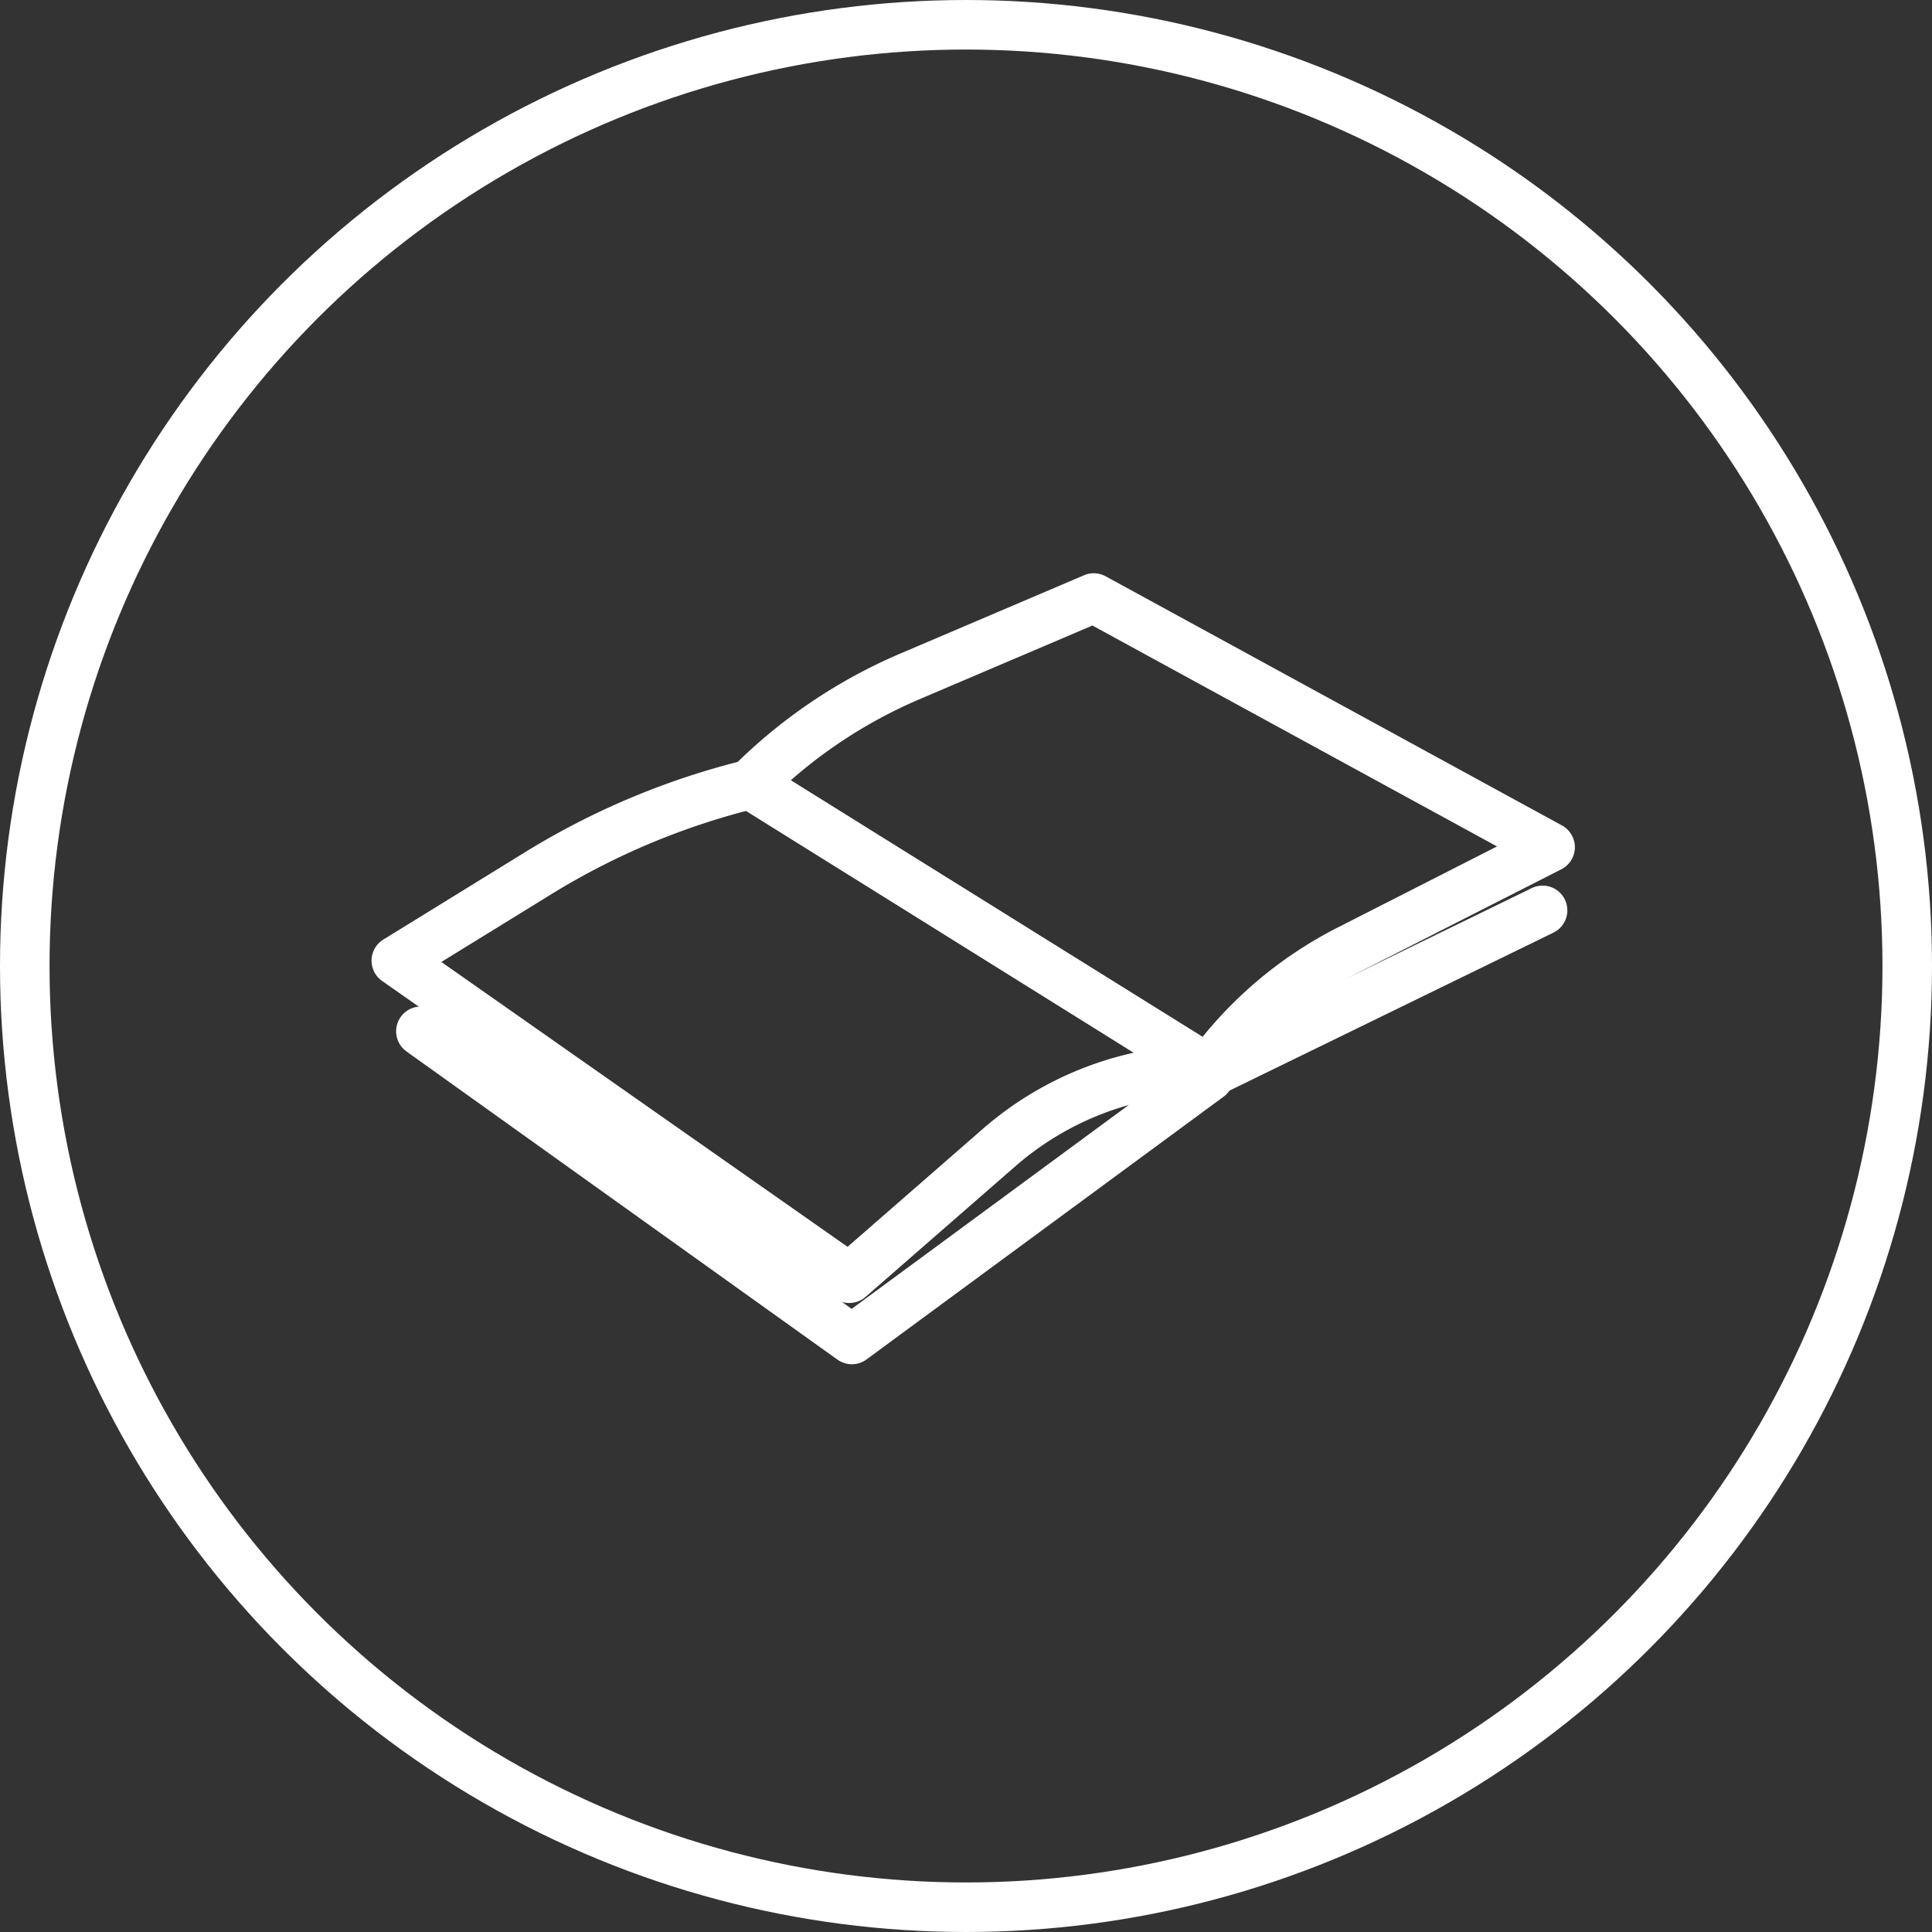
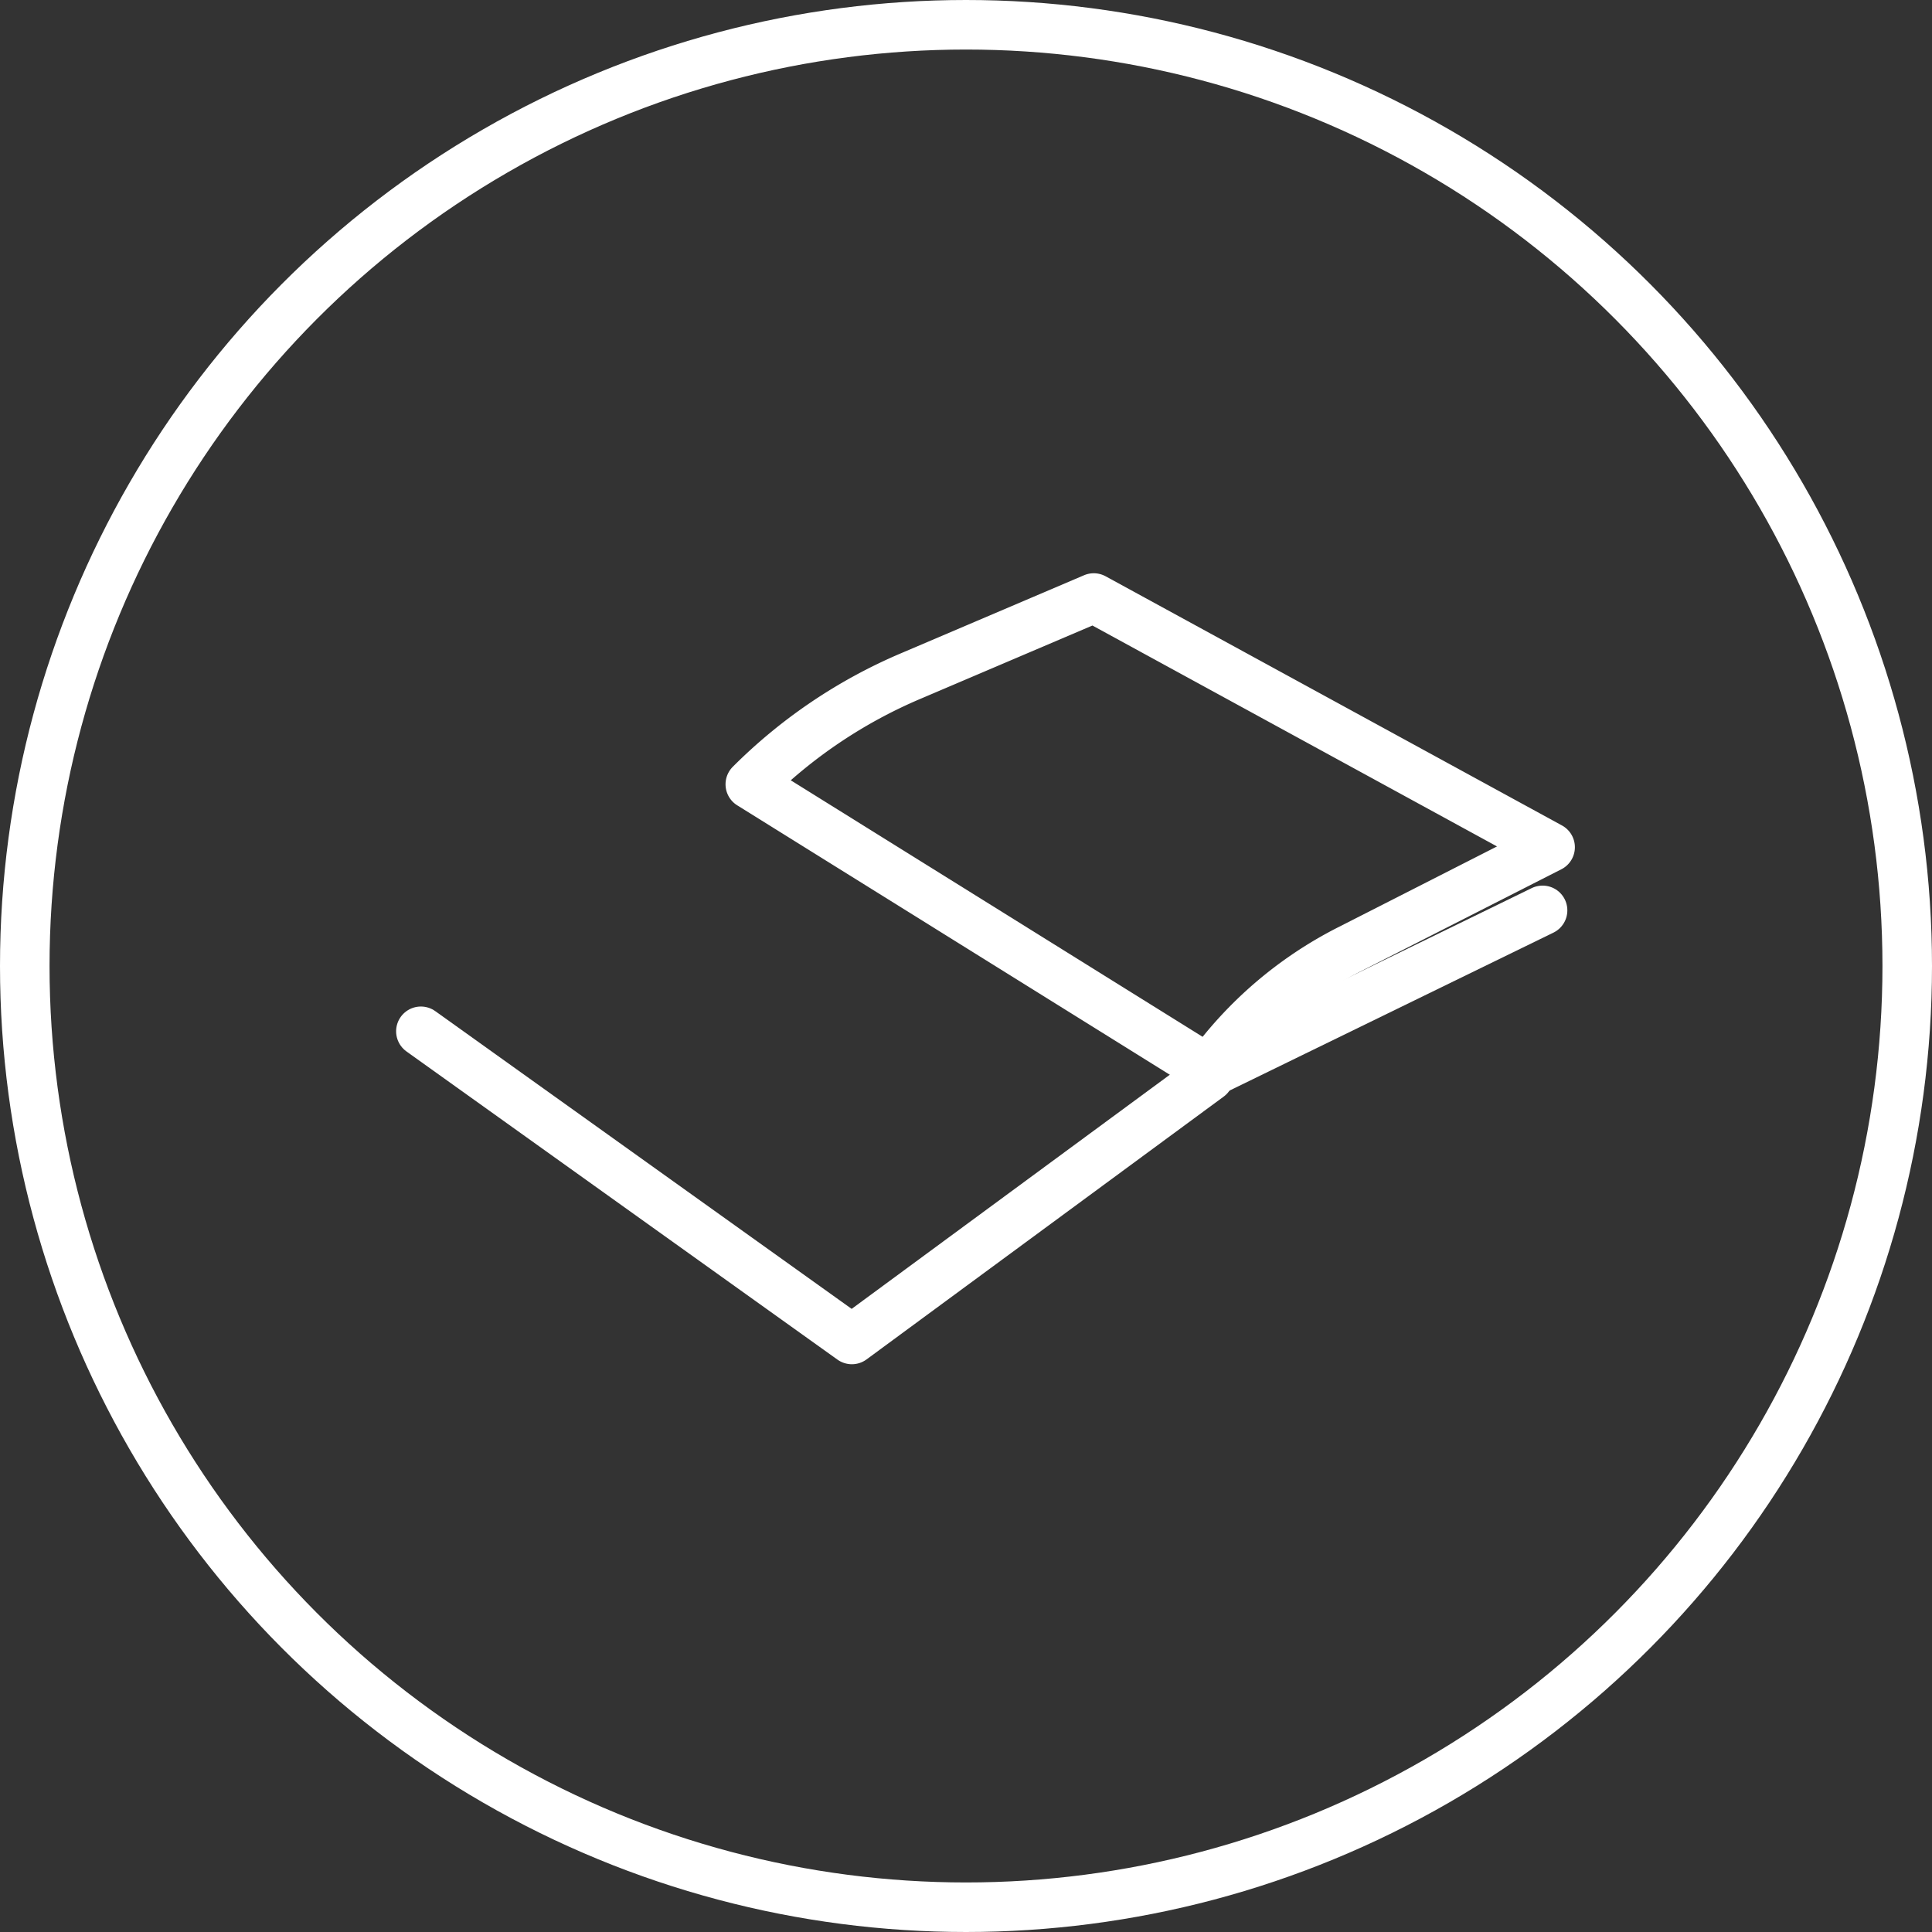
<svg xmlns="http://www.w3.org/2000/svg" width="39" height="39" viewBox="0 0 39 39">
  <rect x="0" y="0" width="39" height="39" fill="#333333" stroke="none" />
  <g id="Groupe_286" data-name="Groupe 286" transform="translate(-362 -3220)">
    <g id="Ellipse_13" data-name="Ellipse 13" transform="translate(362 3220)" fill="none" stroke="#fff" stroke-width="1">
      <circle cx="19.5" cy="19.5" r="19.5" stroke="none" />
      <circle cx="19.5" cy="19.5" r="19" fill="none" />
    </g>
    <g id="Groupe_204" data-name="Groupe 204" transform="translate(-103.842 3091.688)">
      <g id="Groupe_203" data-name="Groupe 203" transform="translate(473.842 140.384)">
        <g id="Groupe_202" data-name="Groupe 202">
-           <path id="Tracé_261" data-name="Tracé 261" d="M480.987,159.989h0a15,15,0,0,0-4.278,1.793l-2.867,1.767,9.143,6.411,3.024-2.637a6.413,6.413,0,0,1,4.2-1.579h0Z" transform="translate(-473.842 -156.229)" fill="none" stroke="#fff" stroke-linecap="round" stroke-linejoin="round" stroke-width="1" />
          <path id="Tracé_262" data-name="Tracé 262" d="M518.033,140.384l-3.709,1.581a10.236,10.236,0,0,0-3.224,2.179h0l9.252,5.762h0a7.915,7.915,0,0,1,2.831-2.425l4.062-2.067Z" transform="translate(-503.954 -140.384)" fill="none" stroke="#fff" stroke-linecap="round" stroke-linejoin="round" stroke-width="1" />
          <line id="Ligne_13" data-name="Ligne 13" x1="6.597" y2="3.217" transform="translate(16.542 6.305)" fill="none" stroke="#fff" stroke-linecap="round" stroke-linejoin="round" stroke-width="1" />
        </g>
        <path id="Tracé_263" data-name="Tracé 263" d="M476.43,185.987l8.7,6.221,7.209-5.305" transform="translate(-475.934 -177.241)" fill="none" stroke="#fff" stroke-linecap="round" stroke-linejoin="round" stroke-width="1" />
      </g>
    </g>
  </g>
</svg>